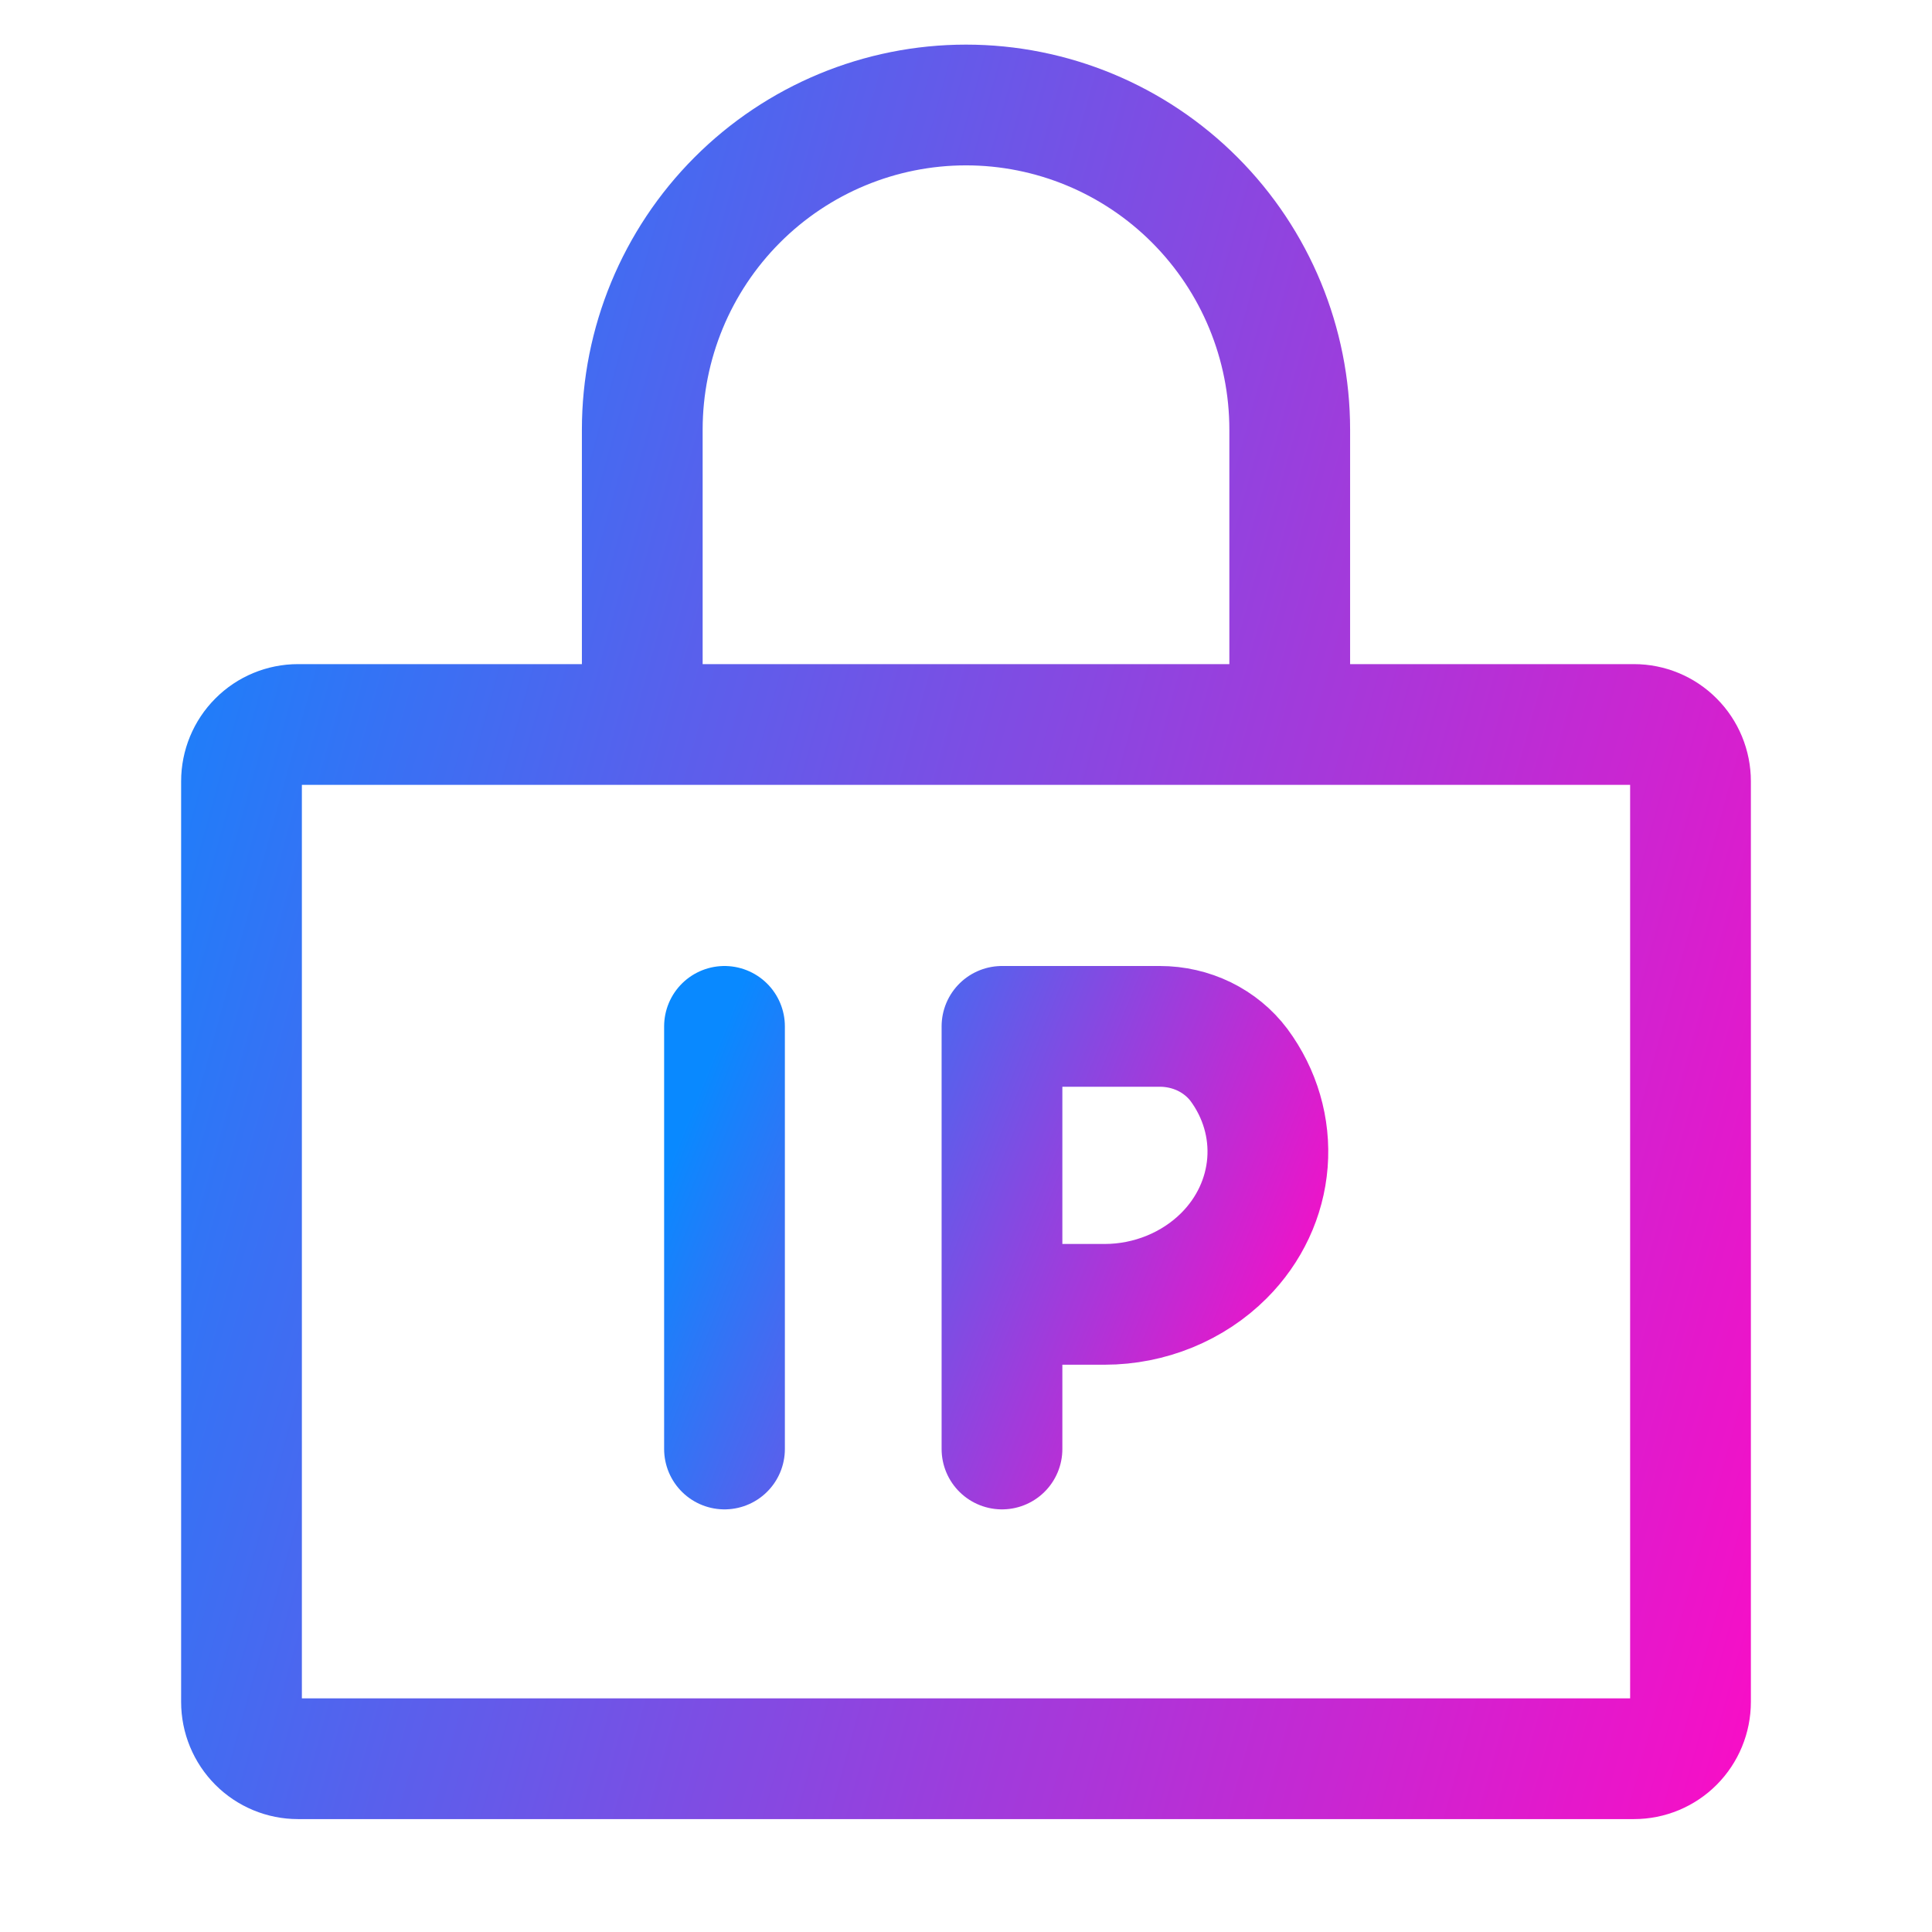
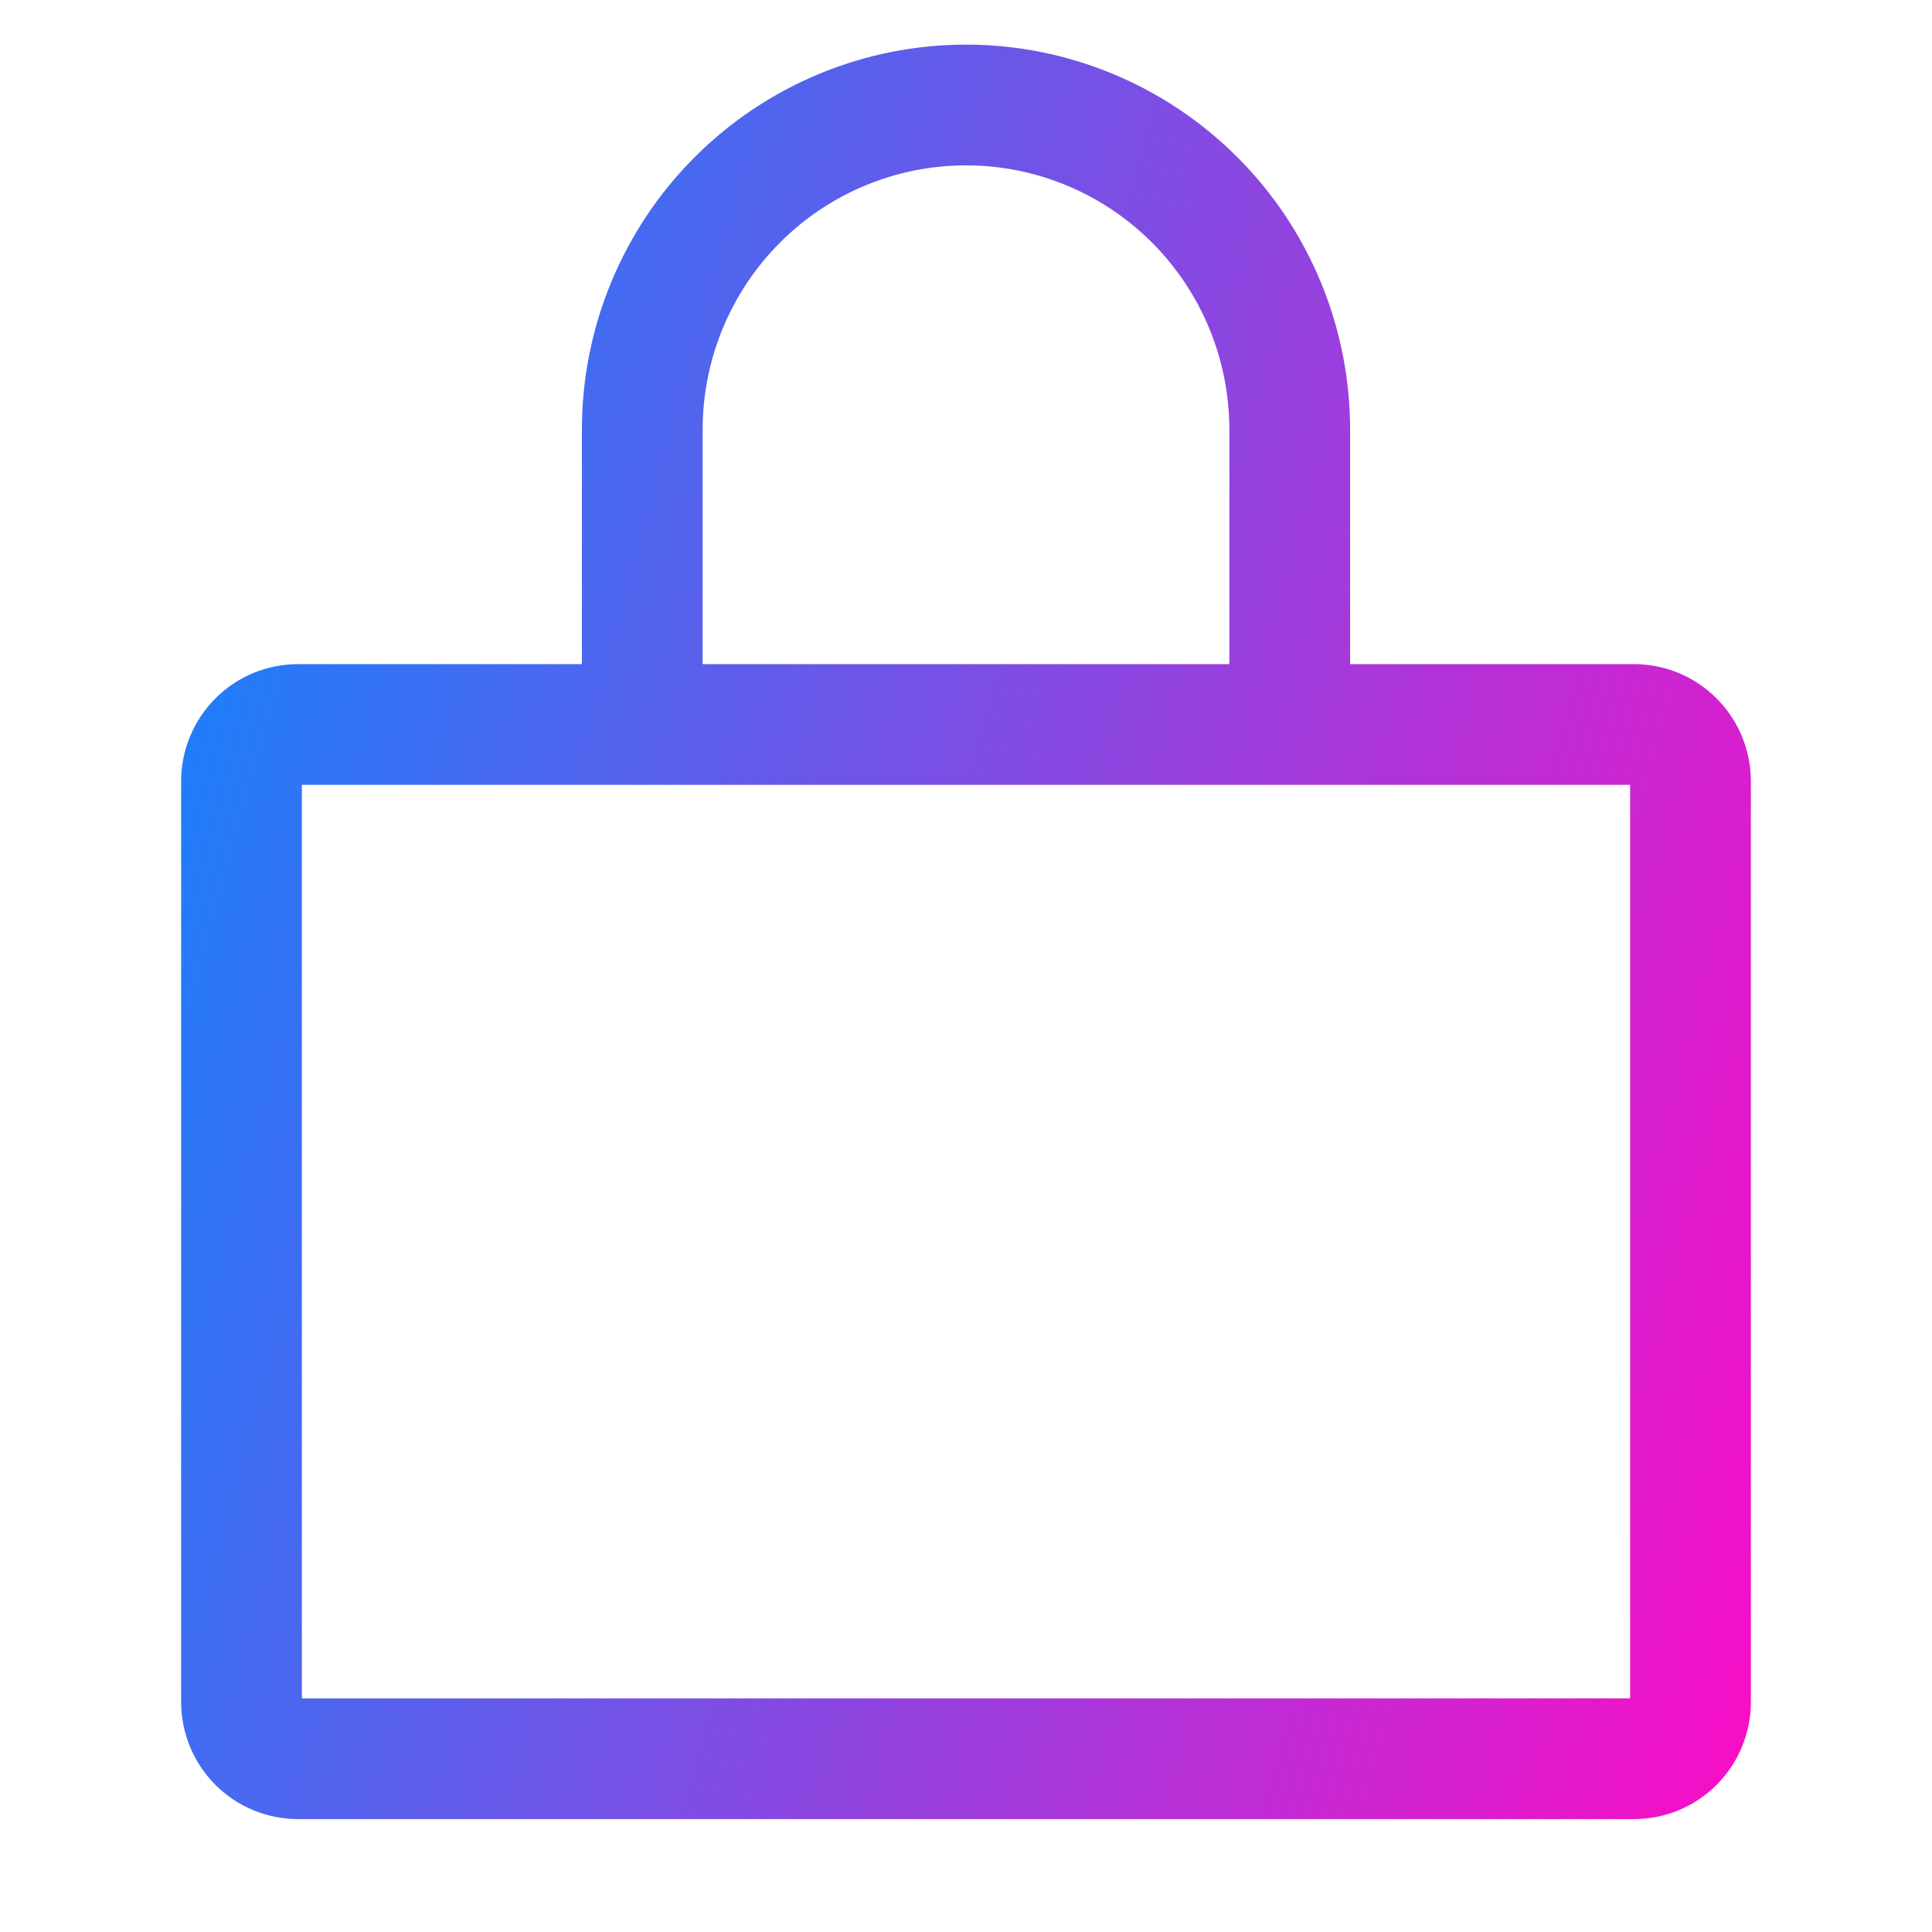
<svg xmlns="http://www.w3.org/2000/svg" width="32" height="32" viewBox="0 0 32 32" fill="none">
-   <path d="M12 17V24M16.596 21.604H18.296C19.044 21.604 19.763 21.308 20.274 20.796C20.694 20.376 20.948 19.833 20.993 19.258C21.038 18.684 20.871 18.112 20.521 17.639C20.373 17.442 20.177 17.281 19.949 17.169C19.721 17.058 19.468 17 19.211 17H16.596V21.604ZM16.596 21.604V24" stroke="url(#paint0_linear_7578_3999)" stroke-width="2" stroke-linecap="round" stroke-linejoin="round" />
  <path fill-rule="evenodd" clip-rule="evenodd" d="M20.362 7.116V11H11.638V7.116C11.638 5.954 12.099 4.84 12.918 4.019C13.736 3.199 14.845 2.739 16 2.739C17.155 2.739 18.264 3.199 19.082 4.019C19.901 4.84 20.362 5.954 20.362 7.116ZM9.638 11H9H7.638H4.936C4.423 11 3.93 11.204 3.567 11.569C3.204 11.932 3 12.426 3 12.941V28.189C3 28.704 3.204 29.198 3.567 29.562C3.93 29.926 4.423 30.13 4.936 30.13H27.064C27.577 30.13 28.07 29.926 28.433 29.562C28.796 29.198 29 28.704 29 28.189L29 12.941C29 12.426 28.796 11.932 28.433 11.569C28.07 11.204 27.577 11 27.064 11H24.826H24.362H22.362V9V7.116C22.362 5.425 21.692 3.803 20.498 2.607C19.305 1.411 17.687 0.739 16 0.739C14.313 0.739 12.695 1.411 11.502 2.607C10.309 3.803 9.638 5.425 9.638 7.116L9.638 9V11ZM24.826 13H22.362H20.362H11.638H9.638H9H5V28.13H27L27 13H24.826Z" fill="url(#paint1_linear_7578_3999)" />
  <defs>
    <linearGradient id="paint0_linear_7578_3999" x1="21" y1="24" x2="10.83" y2="19.911" gradientUnits="userSpaceOnUse">
      <stop stop-color="#FA0DC6" />
      <stop offset="1" stop-color="#0989FF" />
    </linearGradient>
    <linearGradient id="paint1_linear_7578_3999" x1="29" y1="30.13" x2="-2.704" y2="21.36" gradientUnits="userSpaceOnUse">
      <stop stop-color="#FA0DC6" />
      <stop offset="1" stop-color="#0989FF" />
    </linearGradient>
  </defs>
</svg>